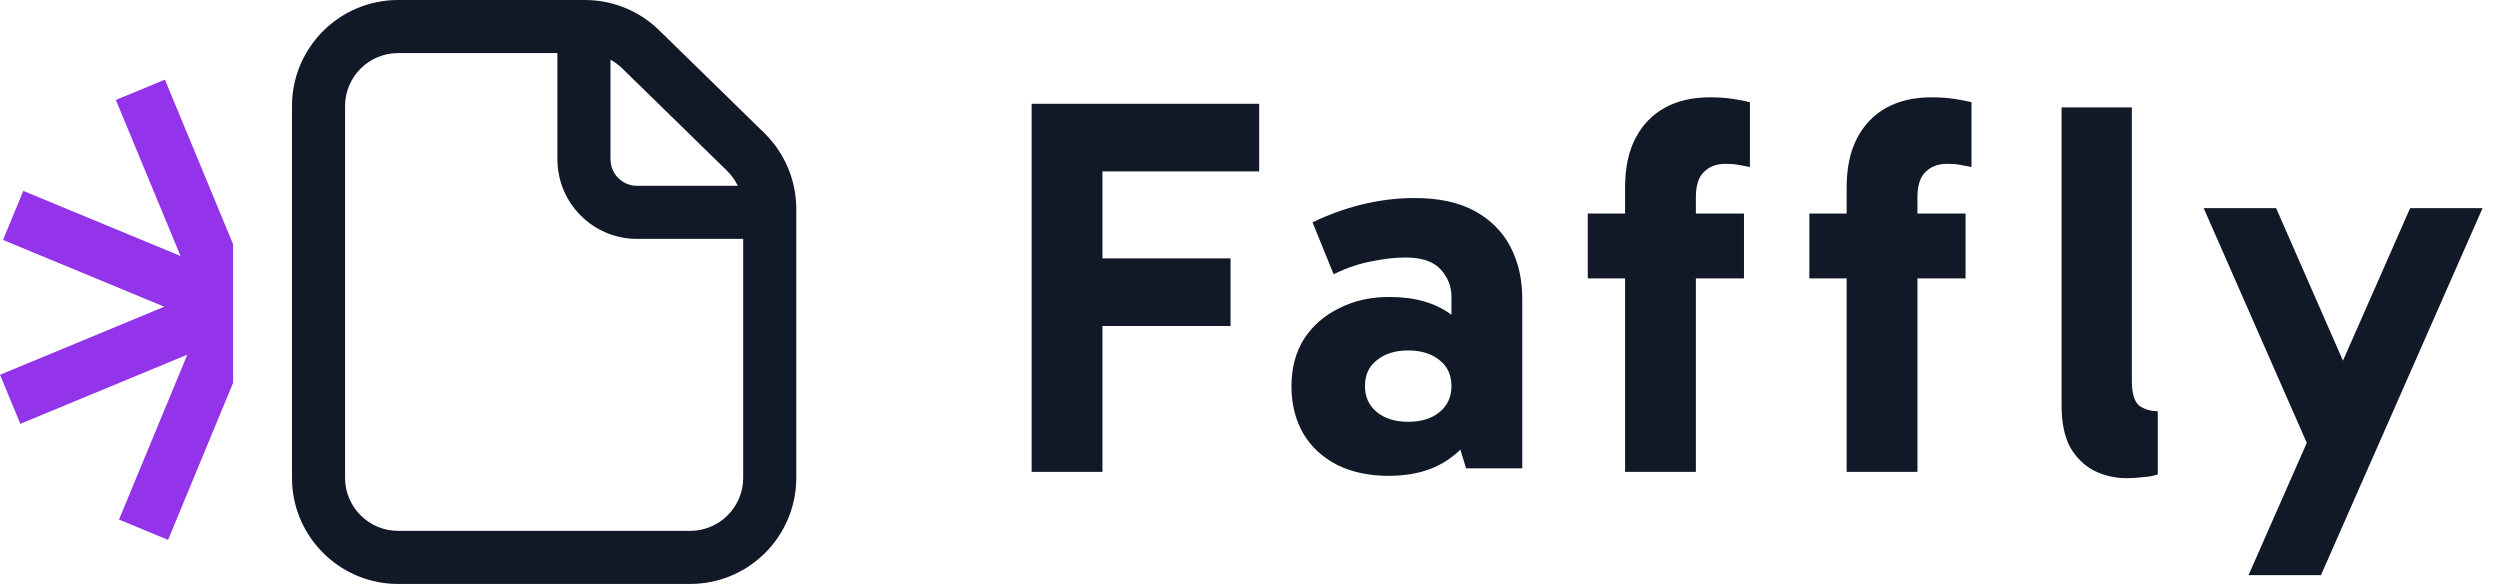
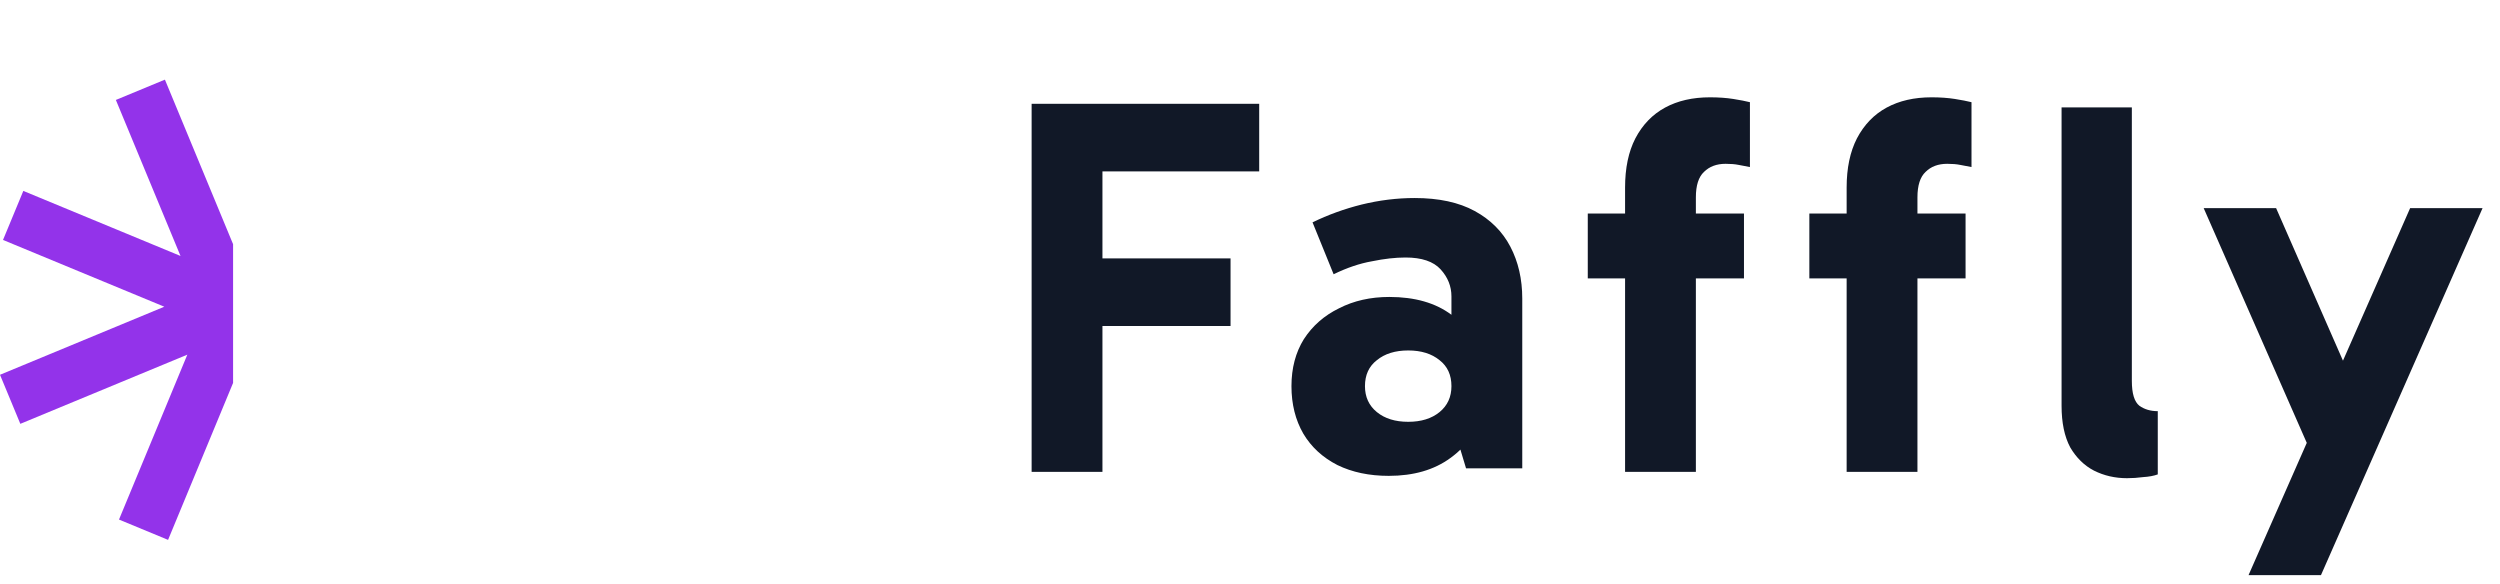
<svg xmlns="http://www.w3.org/2000/svg" width="137" height="32" viewBox="0 0 137 32" fill="none">
-   <path fill-rule="evenodd" clip-rule="evenodd" d="M32.338 0.007C33.754 0.076 35.1 0.661 36.119 1.656L41.883 7.288C43.004 8.383 43.636 9.884 43.636 11.45V26.182L43.629 26.482C43.478 29.456 41.093 31.842 38.118 31.993L37.818 32H21.818L21.518 31.993C18.544 31.842 16.158 29.456 16.007 26.482L16 26.182V5.818C16 2.605 18.605 1.6194e-07 21.818 0H32.054L32.338 0.007ZM21.818 2.909C20.212 2.909 18.909 4.212 18.909 5.818V26.182C18.909 27.788 20.212 29.091 21.818 29.091H37.818C39.425 29.091 40.727 27.788 40.727 26.182V13.091H34.909C32.499 13.091 30.546 11.137 30.546 8.727V2.909H21.818ZM33.455 8.727C33.455 9.531 34.106 10.182 34.909 10.182H40.432C40.287 9.883 40.093 9.606 39.851 9.369L34.087 3.737C33.897 3.552 33.683 3.396 33.455 3.27V8.727Z" fill="#111827" />
  <path d="M12.773 13.382L9.037 4.364L6.349 5.477L9.892 14.027L1.278 10.462L0.165 13.149L9.004 16.808L0 20.538L1.114 23.226L10.266 19.435L6.521 28.472L9.21 29.585L12.773 20.984V13.382Z" fill="#9333EA" />
  <path d="M126.537 24.556L120.761 11.404H124.73L130.092 23.638L126.537 24.556ZM123.22 31.517L132.076 11.404H136.045L127.189 31.517H123.22Z" fill="#111827" />
  <path d="M116.558 26.205C115.906 26.205 115.304 26.067 114.751 25.79C114.218 25.514 113.784 25.089 113.448 24.516C113.132 23.924 112.974 23.164 112.974 22.236V5.885H116.825V20.873C116.825 21.564 116.963 22.018 117.239 22.236C117.516 22.433 117.851 22.532 118.246 22.532V25.997C118.029 26.076 117.763 26.126 117.447 26.145C117.15 26.185 116.854 26.205 116.558 26.205Z" fill="#111827" />
  <path d="M101.196 25.86V10.28C101.196 9.214 101.384 8.315 101.759 7.585C102.154 6.834 102.697 6.271 103.388 5.896C104.079 5.521 104.899 5.333 105.847 5.333C106.32 5.333 106.745 5.363 107.12 5.422C107.495 5.481 107.802 5.541 108.038 5.6V9.154C107.841 9.115 107.634 9.075 107.416 9.036C107.219 8.996 106.982 8.977 106.706 8.977C106.212 8.977 105.817 9.125 105.521 9.421C105.225 9.697 105.076 10.162 105.076 10.813V25.86H101.196ZM107.713 15.256H99.152V11.702H107.713V15.256Z" fill="#111827" />
  <path d="M89.054 25.86V10.28C89.054 9.214 89.241 8.315 89.617 7.585C90.011 6.834 90.555 6.271 91.246 5.896C91.937 5.521 92.756 5.333 93.704 5.333C94.178 5.333 94.603 5.363 94.978 5.422C95.353 5.481 95.659 5.541 95.896 5.6V9.154C95.699 9.115 95.491 9.075 95.274 9.036C95.077 8.996 94.84 8.977 94.563 8.977C94.07 8.977 93.675 9.125 93.378 9.421C93.082 9.697 92.934 10.162 92.934 10.813V25.86H89.054ZM95.57 15.256H87.01V11.702H95.57V15.256Z" fill="#111827" />
  <path d="M76.103 26.077C75.037 26.077 74.099 25.88 73.29 25.485C72.48 25.07 71.858 24.497 71.423 23.767C70.989 23.016 70.772 22.148 70.772 21.16C70.772 20.173 70.999 19.314 71.453 18.583C71.927 17.853 72.569 17.29 73.378 16.895C74.188 16.48 75.106 16.273 76.133 16.273C77.535 16.273 78.671 16.599 79.539 17.25C80.428 17.882 81.03 18.791 81.346 19.975L79.539 19.738V16.243C79.539 15.69 79.342 15.197 78.947 14.762C78.552 14.328 77.91 14.111 77.022 14.111C76.469 14.111 75.857 14.18 75.185 14.318C74.514 14.436 73.813 14.673 73.082 15.029L71.927 12.185C72.776 11.771 73.674 11.445 74.622 11.208C75.59 10.971 76.558 10.852 77.525 10.852C78.848 10.852 79.944 11.089 80.813 11.563C81.682 12.037 82.334 12.689 82.768 13.518C83.202 14.348 83.42 15.295 83.42 16.362V25.663H80.339L79.51 22.908L81.346 22.375C81.01 23.54 80.388 24.448 79.48 25.1C78.591 25.751 77.466 26.077 76.103 26.077ZM77.17 23.115C77.881 23.115 78.453 22.937 78.888 22.582C79.322 22.227 79.539 21.753 79.539 21.16C79.539 20.548 79.322 20.074 78.888 19.738C78.453 19.383 77.881 19.205 77.17 19.205C76.459 19.205 75.886 19.383 75.452 19.738C75.017 20.074 74.8 20.548 74.8 21.16C74.8 21.753 75.017 22.227 75.452 22.582C75.886 22.937 76.459 23.115 77.17 23.115Z" fill="#111827" />
  <path d="M59.347 17.863V14.16H67.434V17.863H59.347ZM60.414 25.86H56.533V5.689H69.004V9.391H59.17L60.414 7.881V25.86Z" fill="#111827" />
</svg>